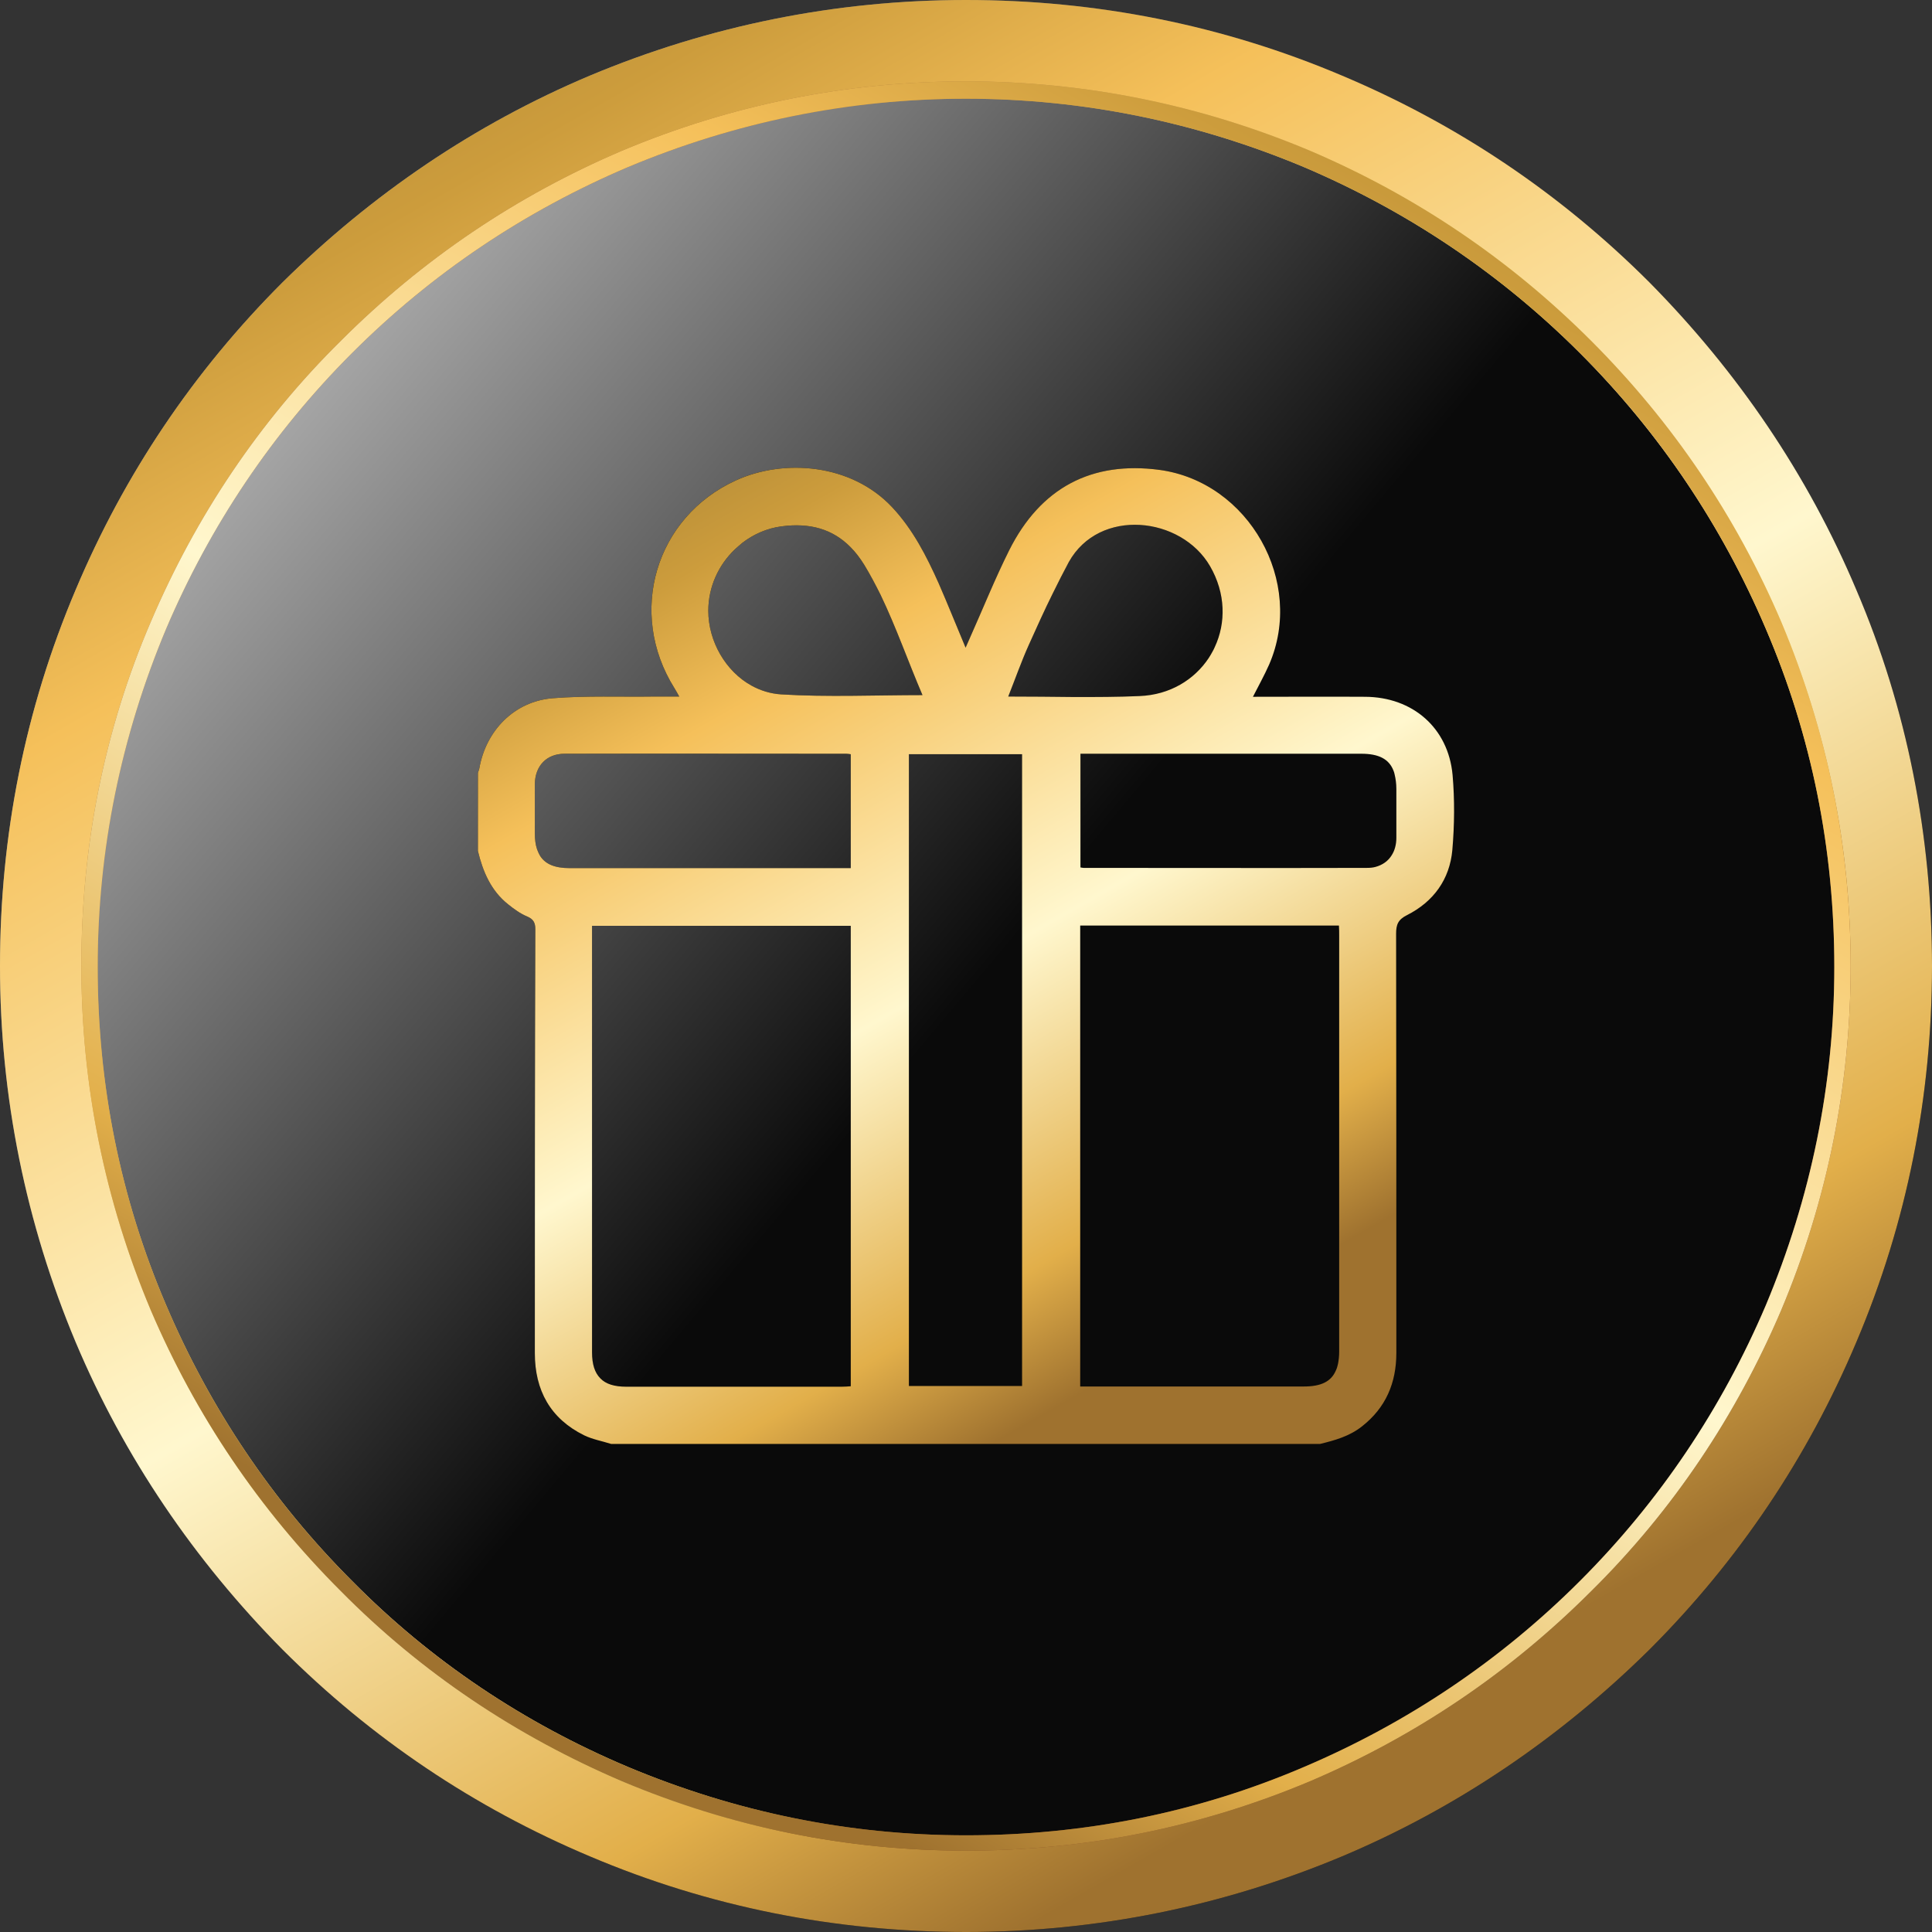
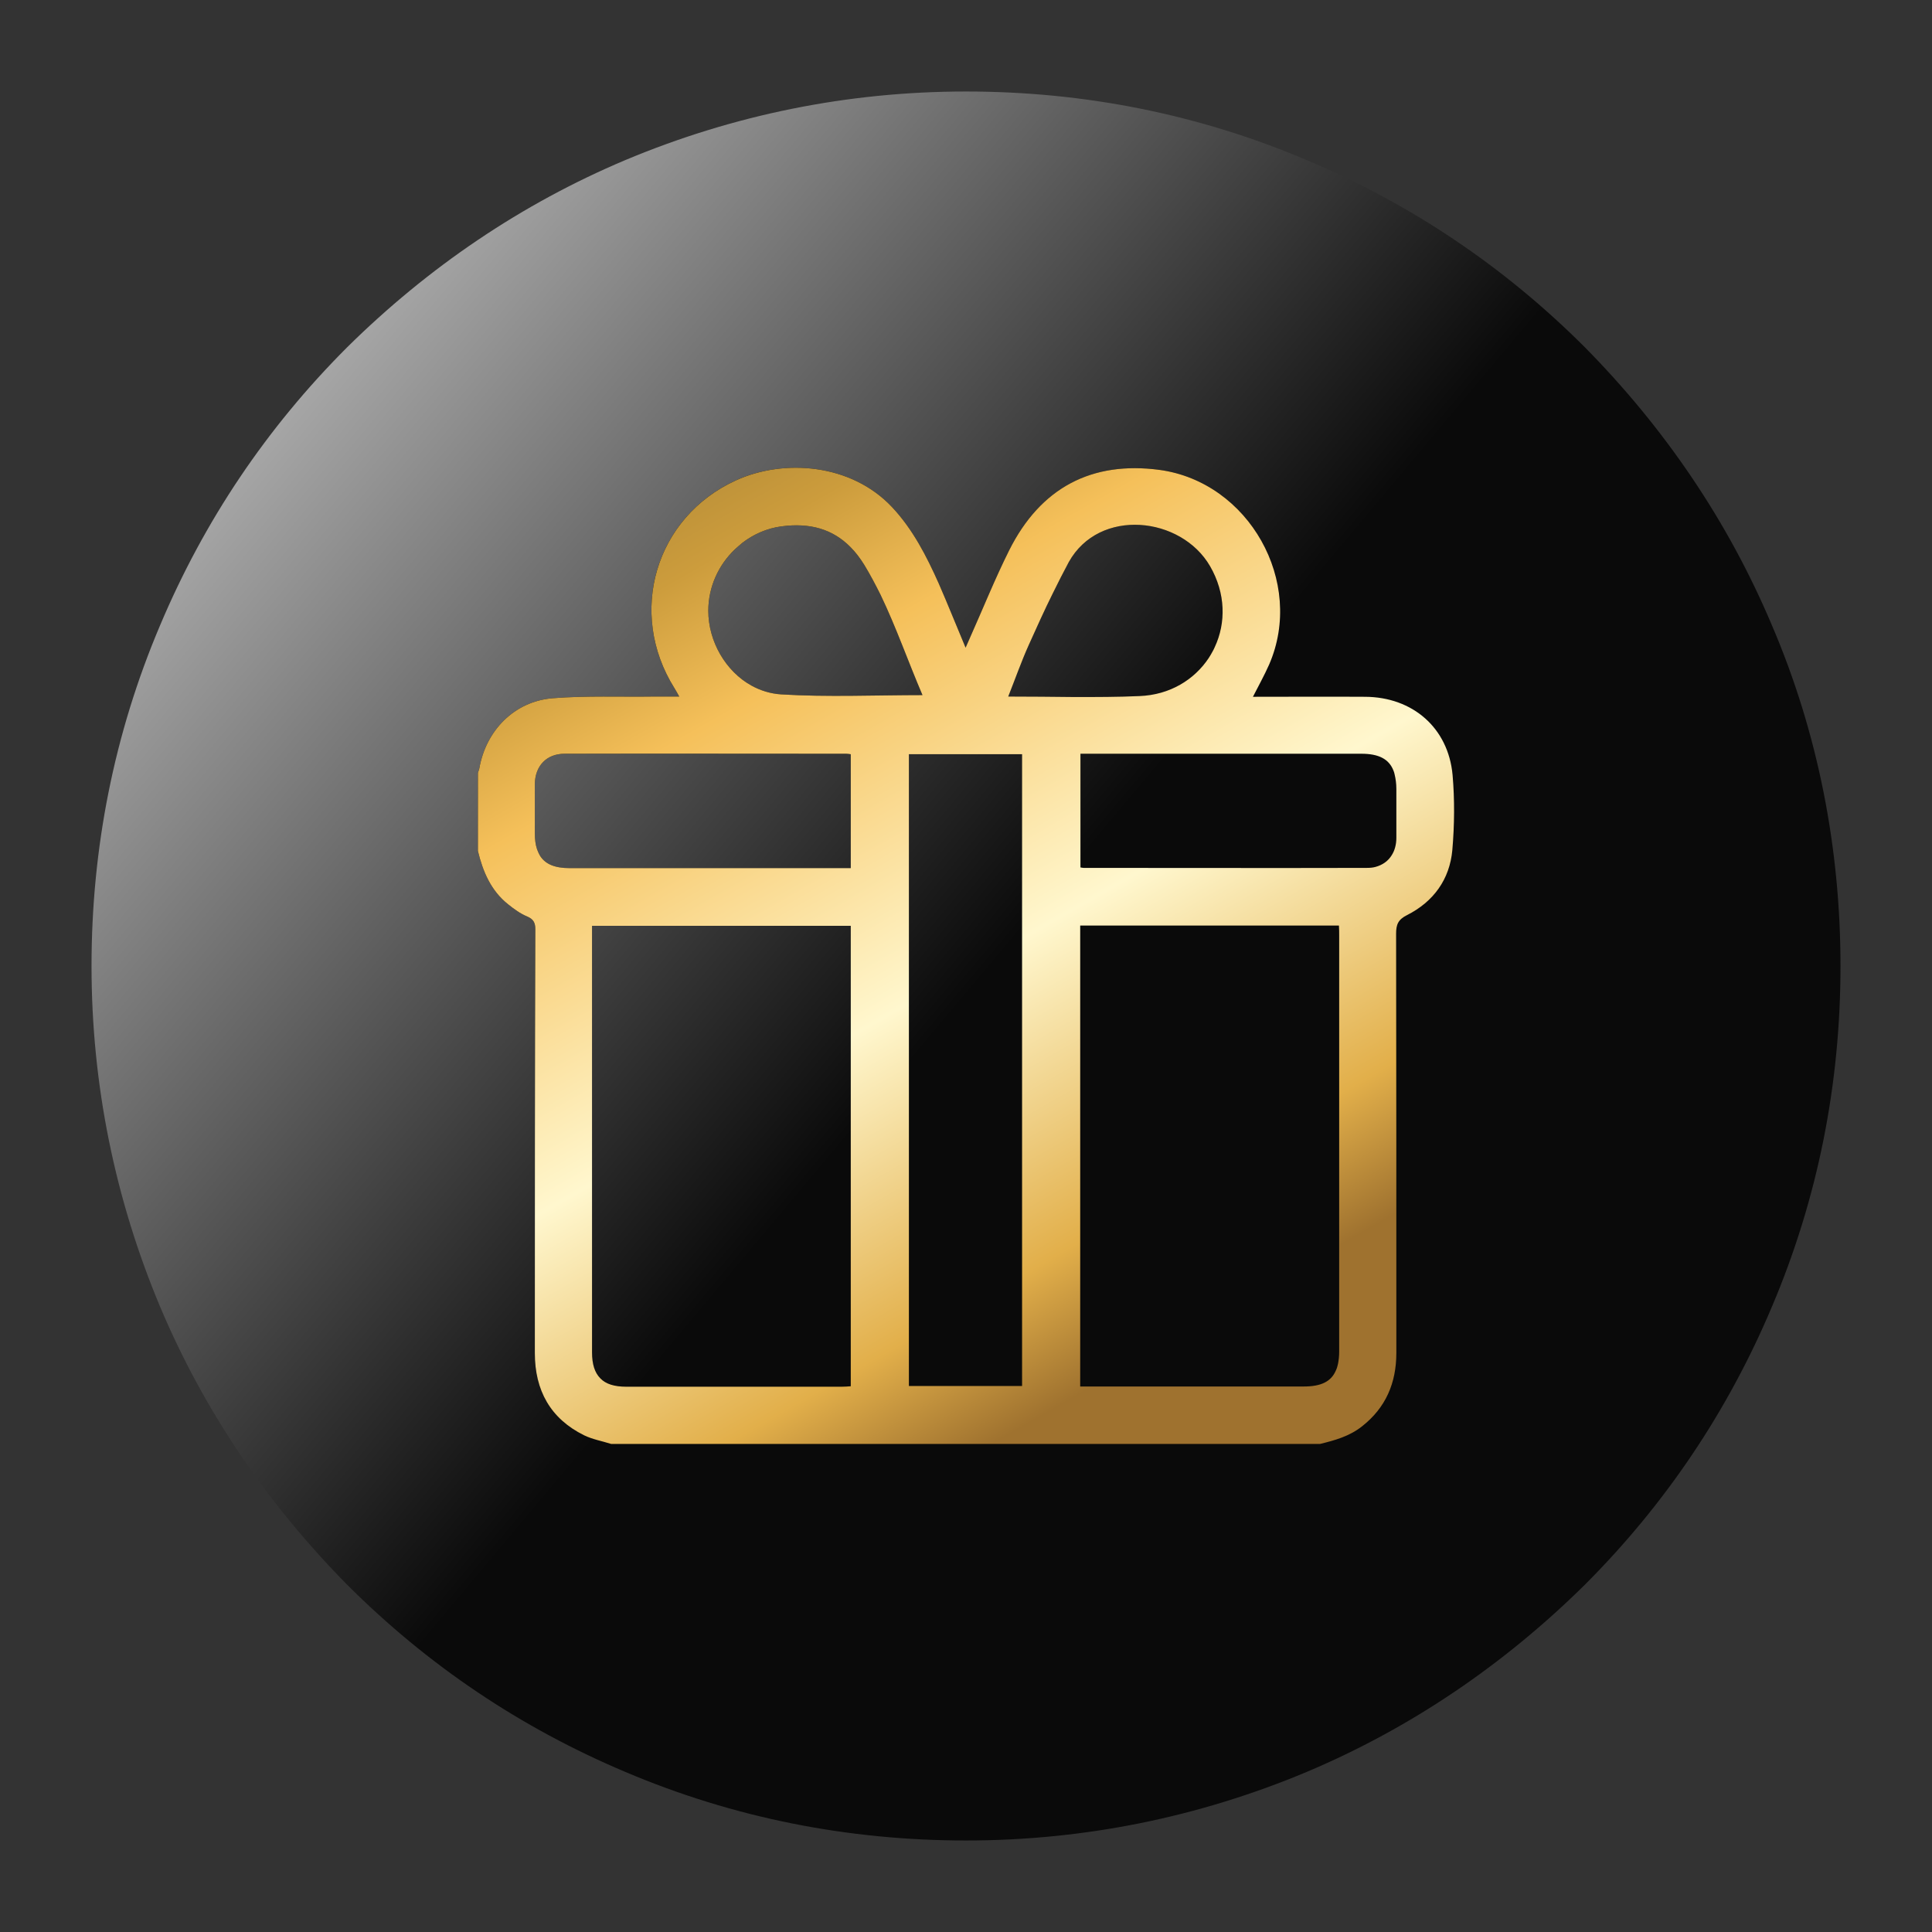
<svg xmlns="http://www.w3.org/2000/svg" width="96" height="96" viewBox="0 0 96 96" fill="none">
  <rect x="0" y="0" width="96" height="96" fill="#333333" stroke="none" />
-   <path d="M92.239 29.305C89.825 23.579 86.344 18.47 81.965 14.035C77.53 9.6 72.421 6.175 66.695 3.761C60.744 1.235 54.456 0 48 0C41.488 0 35.2 1.291 29.305 3.761C23.579 6.175 18.47 9.656 14.035 14.035C9.6 18.47 6.175 23.579 3.761 29.305C1.235 35.256 0 41.544 0 48C0 54.512 1.291 60.8 3.761 66.695C6.175 72.421 9.656 77.53 14.035 81.965C18.47 86.4 23.579 89.825 29.305 92.239C35.256 94.765 41.544 96 48 96C54.512 96 60.8 94.709 66.695 92.239C72.421 89.825 77.53 86.344 81.965 81.965C86.4 77.53 89.825 72.421 92.239 66.695C94.765 60.744 96 54.456 96 48C96 41.544 94.765 35.2 92.239 29.305Z" fill="url(#paint0_linear_2877_83749)" />
-   <path d="M92.239 29.305C89.825 23.579 86.344 18.47 81.965 14.035C77.53 9.6 72.421 6.175 66.695 3.761C60.744 1.235 54.456 0 48 0C41.488 0 35.2 1.291 29.305 3.761C23.579 6.175 18.47 9.656 14.035 14.035C9.6 18.47 6.175 23.579 3.761 29.305C1.235 35.256 0 41.544 0 48C0 54.512 1.291 60.8 3.761 66.695C6.175 72.421 9.656 77.53 14.035 81.965C18.47 86.4 23.579 89.825 29.305 92.239C35.256 94.765 41.544 96 48 96C54.512 96 60.8 94.709 66.695 92.239C72.421 89.825 77.53 86.344 81.965 81.965C86.4 77.53 89.825 72.421 92.239 66.695C94.765 60.744 96 54.456 96 48C96 41.544 94.765 35.2 92.239 29.305Z" fill="url(#paint1_linear_2877_83749)" />
  <path d="M88.048 31.076C85.863 25.892 82.712 21.268 78.748 17.253C74.733 13.238 70.108 10.138 64.924 7.952C59.537 5.665 53.845 4.547 48.001 4.547C42.105 4.547 36.413 5.716 31.077 7.952C25.893 10.138 21.268 13.289 17.253 17.253C13.238 21.268 10.138 25.892 7.953 31.076C5.666 36.463 4.548 42.156 4.548 48C4.548 53.895 5.717 59.587 7.953 64.924C10.138 70.108 13.289 74.732 17.253 78.747C21.268 82.762 25.893 85.862 31.077 88.048C36.464 90.335 42.156 91.453 48.001 91.453C53.896 91.453 59.588 90.284 64.924 88.048C70.108 85.862 74.733 82.711 78.748 78.747C82.763 74.732 85.863 70.108 88.048 64.924C90.335 59.536 91.453 53.844 91.453 48C91.453 42.156 90.335 36.413 88.048 31.076Z" fill="url(#paint2_linear_2877_83749)" />
-   <path d="M7.494 30.894C9.727 25.666 12.874 20.945 16.935 16.935C20.996 12.874 25.666 9.727 30.894 7.494C36.325 5.209 42.061 4.042 48 4.042C53.939 4.042 59.675 5.209 65.106 7.494C70.334 9.727 75.004 12.874 79.065 16.935C83.126 20.996 86.273 25.666 88.506 30.894C90.79 36.325 91.958 42.061 91.958 48C91.958 53.939 90.79 59.675 88.506 65.106C86.273 70.334 83.126 75.055 79.065 79.065C75.004 83.126 70.334 86.273 65.106 88.506C59.675 90.79 53.939 91.958 48 91.958C42.061 91.958 36.325 90.79 30.894 88.506C25.666 86.273 20.945 83.126 16.935 79.065C12.874 75.004 9.727 70.334 7.494 65.106C5.21 59.675 4.042 53.939 4.042 48C4.042 42.061 5.159 36.325 7.494 30.894ZM31.199 87.796C36.528 90.029 42.163 91.196 48 91.196C53.837 91.196 59.472 90.08 64.802 87.796C69.928 85.613 74.547 82.516 78.507 78.557C82.466 74.598 85.562 69.979 87.745 64.852C89.978 59.522 91.146 53.888 91.146 48.051C91.146 42.213 90.029 36.579 87.745 31.249C85.562 26.122 82.466 21.503 78.507 17.544C74.547 13.585 69.928 10.489 64.802 8.306C59.472 6.072 53.837 4.905 48 4.905C42.163 4.905 36.528 6.072 31.199 8.306C26.072 10.489 21.453 13.585 17.494 17.544C13.534 21.503 10.438 26.122 8.255 31.249C6.022 36.579 4.854 42.213 4.854 48.051C4.854 53.888 5.971 59.522 8.255 64.852C10.438 69.979 13.534 74.598 17.494 78.557C21.402 82.516 26.021 85.613 31.199 87.796Z" fill="url(#paint3_linear_2877_83749)" />
-   <path d="M7.494 30.894C9.727 25.666 12.874 20.945 16.935 16.935C20.996 12.874 25.666 9.727 30.894 7.494C36.325 5.209 42.061 4.042 48 4.042C53.939 4.042 59.675 5.209 65.106 7.494C70.334 9.727 75.004 12.874 79.065 16.935C83.126 20.996 86.273 25.666 88.506 30.894C90.79 36.325 91.958 42.061 91.958 48C91.958 53.939 90.79 59.675 88.506 65.106C86.273 70.334 83.126 75.055 79.065 79.065C75.004 83.126 70.334 86.273 65.106 88.506C59.675 90.79 53.939 91.958 48 91.958C42.061 91.958 36.325 90.79 30.894 88.506C25.666 86.273 20.945 83.126 16.935 79.065C12.874 75.004 9.727 70.334 7.494 65.106C5.21 59.675 4.042 53.939 4.042 48C4.042 42.061 5.159 36.325 7.494 30.894ZM31.199 87.796C36.528 90.029 42.163 91.196 48 91.196C53.837 91.196 59.472 90.08 64.802 87.796C69.928 85.613 74.547 82.516 78.507 78.557C82.466 74.598 85.562 69.979 87.745 64.852C89.978 59.522 91.146 53.888 91.146 48.051C91.146 42.213 90.029 36.579 87.745 31.249C85.562 26.122 82.466 21.503 78.507 17.544C74.547 13.585 69.928 10.489 64.802 8.306C59.472 6.072 53.837 4.905 48 4.905C42.163 4.905 36.528 6.072 31.199 8.306C26.072 10.489 21.453 13.585 17.494 17.544C13.534 21.503 10.438 26.122 8.255 31.249C6.022 36.579 4.854 42.213 4.854 48.051C4.854 53.888 5.971 59.522 8.255 64.852C10.438 69.979 13.534 74.598 17.494 78.557C21.402 82.516 26.021 85.613 31.199 87.796Z" fill="url(#paint4_linear_2877_83749)" />
  <path d="M72.178 38.507C71.965 36.174 70.201 34.635 67.833 34.623C65.987 34.611 64.14 34.623 62.258 34.623C62.542 34.066 62.826 33.557 63.062 33.024C64.85 28.915 62.056 23.953 57.617 23.349C54.255 22.899 51.709 24.225 50.147 27.34C49.437 28.761 48.844 30.241 48.193 31.698C48.134 31.84 48.075 31.97 47.98 32.183C47.507 31.058 47.093 30.016 46.643 28.986C46.039 27.636 45.364 26.309 44.334 25.208C42.286 23.017 38.924 22.792 36.568 23.87C32.567 25.694 31.158 30.442 33.514 34.196C33.585 34.315 33.656 34.433 33.751 34.611C33.301 34.611 32.91 34.611 32.519 34.611C30.826 34.635 29.134 34.563 27.464 34.694C25.558 34.848 24.15 36.292 23.818 38.175C23.806 38.246 23.771 38.317 23.747 38.4C23.747 39.691 23.747 40.994 23.747 42.284C23.996 43.315 24.398 44.262 25.251 44.937C25.547 45.174 25.854 45.399 26.198 45.541C26.505 45.671 26.6 45.849 26.6 46.169C26.576 53.203 26.576 60.213 26.576 67.236C26.576 69.083 27.346 70.492 29.027 71.321C29.441 71.522 29.915 71.605 30.365 71.748C42.108 71.748 53.852 71.748 65.596 71.748C66.33 71.57 67.052 71.368 67.668 70.883C68.863 69.948 69.384 68.716 69.384 67.224C69.384 60.284 69.384 53.333 69.372 46.394C69.372 45.944 69.467 45.695 69.917 45.47C71.231 44.807 72.036 43.694 72.166 42.237C72.273 40.994 72.285 39.738 72.178 38.507ZM51.117 32.053C51.508 31.188 51.899 30.312 52.325 29.459C52.574 28.95 52.834 28.441 53.106 27.932C54.622 25.208 58.694 25.658 60.127 28.133C60.908 29.483 60.92 30.952 60.363 32.148C60.328 32.23 60.292 32.302 60.245 32.385C60.186 32.491 60.127 32.598 60.056 32.704C59.345 33.77 58.138 34.528 56.622 34.587C55.557 34.635 54.48 34.635 53.402 34.635C52.313 34.623 51.224 34.611 50.099 34.611C50.455 33.711 50.751 32.87 51.117 32.053ZM36.509 27.304C36.509 27.292 36.521 27.292 36.509 27.304C36.639 27.186 36.758 27.079 36.888 26.973C37.444 26.546 38.107 26.25 38.829 26.155C40.238 25.966 41.374 26.286 42.262 27.186C42.511 27.434 42.736 27.73 42.949 28.074C43.245 28.559 43.505 29.057 43.754 29.554C44.535 31.177 45.127 32.882 45.838 34.54C43.458 34.54 41.126 34.646 38.817 34.504C38.285 34.469 37.788 34.315 37.338 34.066C36.071 33.367 35.195 31.887 35.195 30.348C35.195 29.163 35.704 28.074 36.509 27.304ZM42.274 46.003C42.274 53.629 42.274 61.232 42.274 68.882C42.12 68.894 41.978 68.905 41.824 68.905C38.261 68.905 34.686 68.905 31.122 68.905C30.53 68.905 30.104 68.775 29.832 68.491C29.548 68.207 29.418 67.78 29.418 67.2C29.418 63.754 29.418 60.296 29.418 56.85C29.418 53.404 29.418 49.946 29.418 46.5C29.418 46.346 29.418 46.192 29.418 46.003C33.739 46.003 38.001 46.003 42.274 46.003ZM42.274 43.137C42.097 43.137 41.943 43.137 41.801 43.137C37.302 43.137 32.815 43.137 28.317 43.137C27.559 43.137 27.074 42.936 26.813 42.486C26.766 42.391 26.718 42.296 26.683 42.19C26.612 41.977 26.576 41.716 26.576 41.42C26.576 41.017 26.576 40.603 26.576 40.2C26.576 40.2 26.576 40.2 26.576 40.188C26.576 39.774 26.576 39.371 26.576 38.957C26.588 38.057 27.157 37.453 28.056 37.453C32.721 37.441 37.397 37.453 42.061 37.453C42.12 37.453 42.179 37.465 42.274 37.477C42.274 39.383 42.274 41.23 42.274 43.137ZM50.786 68.87C48.927 68.87 47.069 68.87 45.163 68.87C45.163 58.39 45.163 47.945 45.163 37.477C47.033 37.477 48.892 37.477 50.786 37.477C50.786 47.933 50.786 58.39 50.786 68.87ZM66.543 46.5C66.543 53.38 66.543 60.273 66.543 67.153C66.543 67.39 66.519 67.591 66.484 67.769C66.46 67.887 66.425 68.005 66.377 68.1C66.141 68.657 65.631 68.894 64.779 68.894C61.239 68.894 57.712 68.894 54.172 68.894C54.018 68.894 53.864 68.894 53.675 68.894C53.675 61.22 53.675 53.617 53.675 45.991C57.948 45.991 62.21 45.991 66.531 45.991C66.543 46.169 66.543 46.334 66.543 46.5ZM69.384 41.633C69.384 41.965 69.301 42.261 69.159 42.486C68.982 42.782 68.698 42.983 68.342 43.078C68.212 43.113 68.07 43.125 67.916 43.125C63.228 43.137 58.552 43.125 53.864 43.125C53.852 43.125 53.852 43.125 53.84 43.125C53.805 43.125 53.758 43.113 53.687 43.102C53.687 41.219 53.687 39.359 53.687 37.453C53.876 37.453 54.042 37.453 54.207 37.453C55.332 37.453 56.445 37.453 57.569 37.453C60.932 37.453 64.282 37.453 67.644 37.453C68.508 37.453 69.017 37.713 69.242 38.294C69.266 38.353 69.29 38.424 69.301 38.495C69.349 38.696 69.384 38.933 69.384 39.206C69.384 39.478 69.384 39.738 69.384 40.011C69.384 40.556 69.384 41.088 69.384 41.633Z" fill="black" />
  <path d="M72.178 38.507C71.965 36.174 70.201 34.635 67.833 34.623C65.987 34.611 64.14 34.623 62.258 34.623C62.542 34.066 62.826 33.557 63.062 33.024C64.85 28.915 62.056 23.953 57.617 23.349C54.255 22.899 51.709 24.225 50.147 27.34C49.437 28.761 48.844 30.241 48.193 31.698C48.134 31.84 48.075 31.97 47.98 32.183C47.507 31.058 47.093 30.016 46.643 28.986C46.039 27.636 45.364 26.309 44.334 25.208C42.286 23.017 38.924 22.792 36.568 23.87C32.567 25.694 31.158 30.442 33.514 34.196C33.585 34.315 33.656 34.433 33.751 34.611C33.301 34.611 32.91 34.611 32.519 34.611C30.826 34.635 29.134 34.563 27.464 34.694C25.558 34.848 24.15 36.292 23.818 38.175C23.806 38.246 23.771 38.317 23.747 38.4C23.747 39.691 23.747 40.994 23.747 42.284C23.996 43.315 24.398 44.262 25.251 44.937C25.547 45.174 25.854 45.399 26.198 45.541C26.505 45.671 26.6 45.849 26.6 46.169C26.576 53.203 26.576 60.213 26.576 67.236C26.576 69.083 27.346 70.492 29.027 71.321C29.441 71.522 29.915 71.605 30.365 71.748C42.108 71.748 53.852 71.748 65.596 71.748C66.33 71.57 67.052 71.368 67.668 70.883C68.863 69.948 69.384 68.716 69.384 67.224C69.384 60.284 69.384 53.333 69.372 46.394C69.372 45.944 69.467 45.695 69.917 45.47C71.231 44.807 72.036 43.694 72.166 42.237C72.273 40.994 72.285 39.738 72.178 38.507ZM51.117 32.053C51.508 31.188 51.899 30.312 52.325 29.459C52.574 28.95 52.834 28.441 53.106 27.932C54.622 25.208 58.694 25.658 60.127 28.133C60.908 29.483 60.92 30.952 60.363 32.148C60.328 32.23 60.292 32.302 60.245 32.385C60.186 32.491 60.127 32.598 60.056 32.704C59.345 33.77 58.138 34.528 56.622 34.587C55.557 34.635 54.48 34.635 53.402 34.635C52.313 34.623 51.224 34.611 50.099 34.611C50.455 33.711 50.751 32.87 51.117 32.053ZM36.509 27.304C36.509 27.292 36.521 27.292 36.509 27.304C36.639 27.186 36.758 27.079 36.888 26.973C37.444 26.546 38.107 26.25 38.829 26.155C40.238 25.966 41.374 26.286 42.262 27.186C42.511 27.434 42.736 27.73 42.949 28.074C43.245 28.559 43.505 29.057 43.754 29.554C44.535 31.177 45.127 32.882 45.838 34.54C43.458 34.54 41.126 34.646 38.817 34.504C38.285 34.469 37.788 34.315 37.338 34.066C36.071 33.367 35.195 31.887 35.195 30.348C35.195 29.163 35.704 28.074 36.509 27.304ZM42.274 46.003C42.274 53.629 42.274 61.232 42.274 68.882C42.12 68.894 41.978 68.905 41.824 68.905C38.261 68.905 34.686 68.905 31.122 68.905C30.53 68.905 30.104 68.775 29.832 68.491C29.548 68.207 29.418 67.78 29.418 67.2C29.418 63.754 29.418 60.296 29.418 56.85C29.418 53.404 29.418 49.946 29.418 46.5C29.418 46.346 29.418 46.192 29.418 46.003C33.739 46.003 38.001 46.003 42.274 46.003ZM42.274 43.137C42.097 43.137 41.943 43.137 41.801 43.137C37.302 43.137 32.815 43.137 28.317 43.137C27.559 43.137 27.074 42.936 26.813 42.486C26.766 42.391 26.718 42.296 26.683 42.19C26.612 41.977 26.576 41.716 26.576 41.42C26.576 41.017 26.576 40.603 26.576 40.2C26.576 40.2 26.576 40.2 26.576 40.188C26.576 39.774 26.576 39.371 26.576 38.957C26.588 38.057 27.157 37.453 28.056 37.453C32.721 37.441 37.397 37.453 42.061 37.453C42.12 37.453 42.179 37.465 42.274 37.477C42.274 39.383 42.274 41.23 42.274 43.137ZM50.786 68.87C48.927 68.87 47.069 68.87 45.163 68.87C45.163 58.39 45.163 47.945 45.163 37.477C47.033 37.477 48.892 37.477 50.786 37.477C50.786 47.933 50.786 58.39 50.786 68.87ZM66.543 46.5C66.543 53.38 66.543 60.273 66.543 67.153C66.543 67.39 66.519 67.591 66.484 67.769C66.46 67.887 66.425 68.005 66.377 68.1C66.141 68.657 65.631 68.894 64.779 68.894C61.239 68.894 57.712 68.894 54.172 68.894C54.018 68.894 53.864 68.894 53.675 68.894C53.675 61.22 53.675 53.617 53.675 45.991C57.948 45.991 62.21 45.991 66.531 45.991C66.543 46.169 66.543 46.334 66.543 46.5ZM69.384 41.633C69.384 41.965 69.301 42.261 69.159 42.486C68.982 42.782 68.698 42.983 68.342 43.078C68.212 43.113 68.07 43.125 67.916 43.125C63.228 43.137 58.552 43.125 53.864 43.125C53.852 43.125 53.852 43.125 53.84 43.125C53.805 43.125 53.758 43.113 53.687 43.102C53.687 41.219 53.687 39.359 53.687 37.453C53.876 37.453 54.042 37.453 54.207 37.453C55.332 37.453 56.445 37.453 57.569 37.453C60.932 37.453 64.282 37.453 67.644 37.453C68.508 37.453 69.017 37.713 69.242 38.294C69.266 38.353 69.29 38.424 69.301 38.495C69.349 38.696 69.384 38.933 69.384 39.206C69.384 39.478 69.384 39.738 69.384 40.011C69.384 40.556 69.384 41.088 69.384 41.633Z" fill="url(#paint5_linear_2877_83749)" />
  <defs>
    <linearGradient id="paint0_linear_2877_83749" x1="1.927" y1="9.374" x2="103.866" y2="94.911" gradientUnits="userSpaceOnUse">
      <stop stop-color="#A6A8A9" />
      <stop offset="0.06" stop-color="#9A9B9C" />
      <stop offset="0.17" stop-color="#79797B" />
      <stop offset="0.317" stop-color="#444346" />
      <stop offset="0.424" stop-color="#1A171B" />
      <stop offset="1" />
    </linearGradient>
    <linearGradient id="paint1_linear_2877_83749" x1="15.335" y1="-7.945" x2="87.157" y2="117.826" gradientUnits="userSpaceOnUse">
      <stop offset="0.045" stop-color="#B28A37" />
      <stop offset="0.127" stop-color="#CC9C3C" />
      <stop offset="0.224" stop-color="#F5C05A" />
      <stop offset="0.456" stop-color="#FFF7CE" />
      <stop offset="0.654" stop-color="#E2AF4A" />
      <stop offset="0.744" stop-color="#9F722F" />
    </linearGradient>
    <linearGradient id="paint2_linear_2877_83749" x1="6.292" y1="13.033" x2="98.574" y2="90.467" gradientUnits="userSpaceOnUse">
      <stop stop-color="#CCCCCC" />
      <stop offset="0.46" stop-color="#0A0A0A" />
    </linearGradient>
    <linearGradient id="paint3_linear_2877_83749" x1="17.238" y1="15.384" x2="91.737" y2="94.433" gradientUnits="userSpaceOnUse">
      <stop stop-color="#8E5B22" />
      <stop offset="0.045" stop-color="#9A682B" />
      <stop offset="0.127" stop-color="#BA8A43" />
      <stop offset="0.224" stop-color="#E6B964" />
      <stop offset="0.358" stop-color="#F8E889" />
      <stop offset="0.374" stop-color="#F9E98F" />
      <stop offset="0.396" stop-color="#FAECA0" />
      <stop offset="0.421" stop-color="#FDF0BC" />
      <stop offset="0.436" stop-color="#FFF3D0" />
      <stop offset="0.458" stop-color="#FEF2CA" />
      <stop offset="0.487" stop-color="#FDEFB9" />
      <stop offset="0.52" stop-color="#FAEB9D" />
      <stop offset="0.539" stop-color="#F8E889" />
      <stop offset="0.555" stop-color="#F3E285" />
      <stop offset="0.576" stop-color="#E7D178" />
      <stop offset="0.6" stop-color="#D2B564" />
      <stop offset="0.626" stop-color="#B48E47" />
      <stop offset="0.654" stop-color="#8F5C23" />
      <stop offset="0.654" stop-color="#8E5B22" />
      <stop offset="0.744" stop-color="#854E24" />
      <stop offset="0.751" stop-color="#844D24" />
      <stop offset="0.885" stop-color="#281809" />
    </linearGradient>
    <linearGradient id="paint4_linear_2877_83749" x1="77.914" y1="-3.234" x2="12.14" y2="111.945" gradientUnits="userSpaceOnUse">
      <stop offset="0.045" stop-color="#B28A37" />
      <stop offset="0.127" stop-color="#CC9C3C" />
      <stop offset="0.224" stop-color="#F5C05A" />
      <stop offset="0.456" stop-color="#FFF7CE" />
      <stop offset="0.654" stop-color="#E2AF4A" />
      <stop offset="0.744" stop-color="#9F722F" />
    </linearGradient>
    <linearGradient id="paint5_linear_2877_83749" x1="31.495" y1="19.228" x2="67.784" y2="82.775" gradientUnits="userSpaceOnUse">
      <stop offset="0.045" stop-color="#B28A37" />
      <stop offset="0.127" stop-color="#CC9C3C" />
      <stop offset="0.224" stop-color="#F5C05A" />
      <stop offset="0.456" stop-color="#FFF7CE" />
      <stop offset="0.654" stop-color="#E2AF4A" />
      <stop offset="0.744" stop-color="#9F722F" />
    </linearGradient>
  </defs>
</svg>